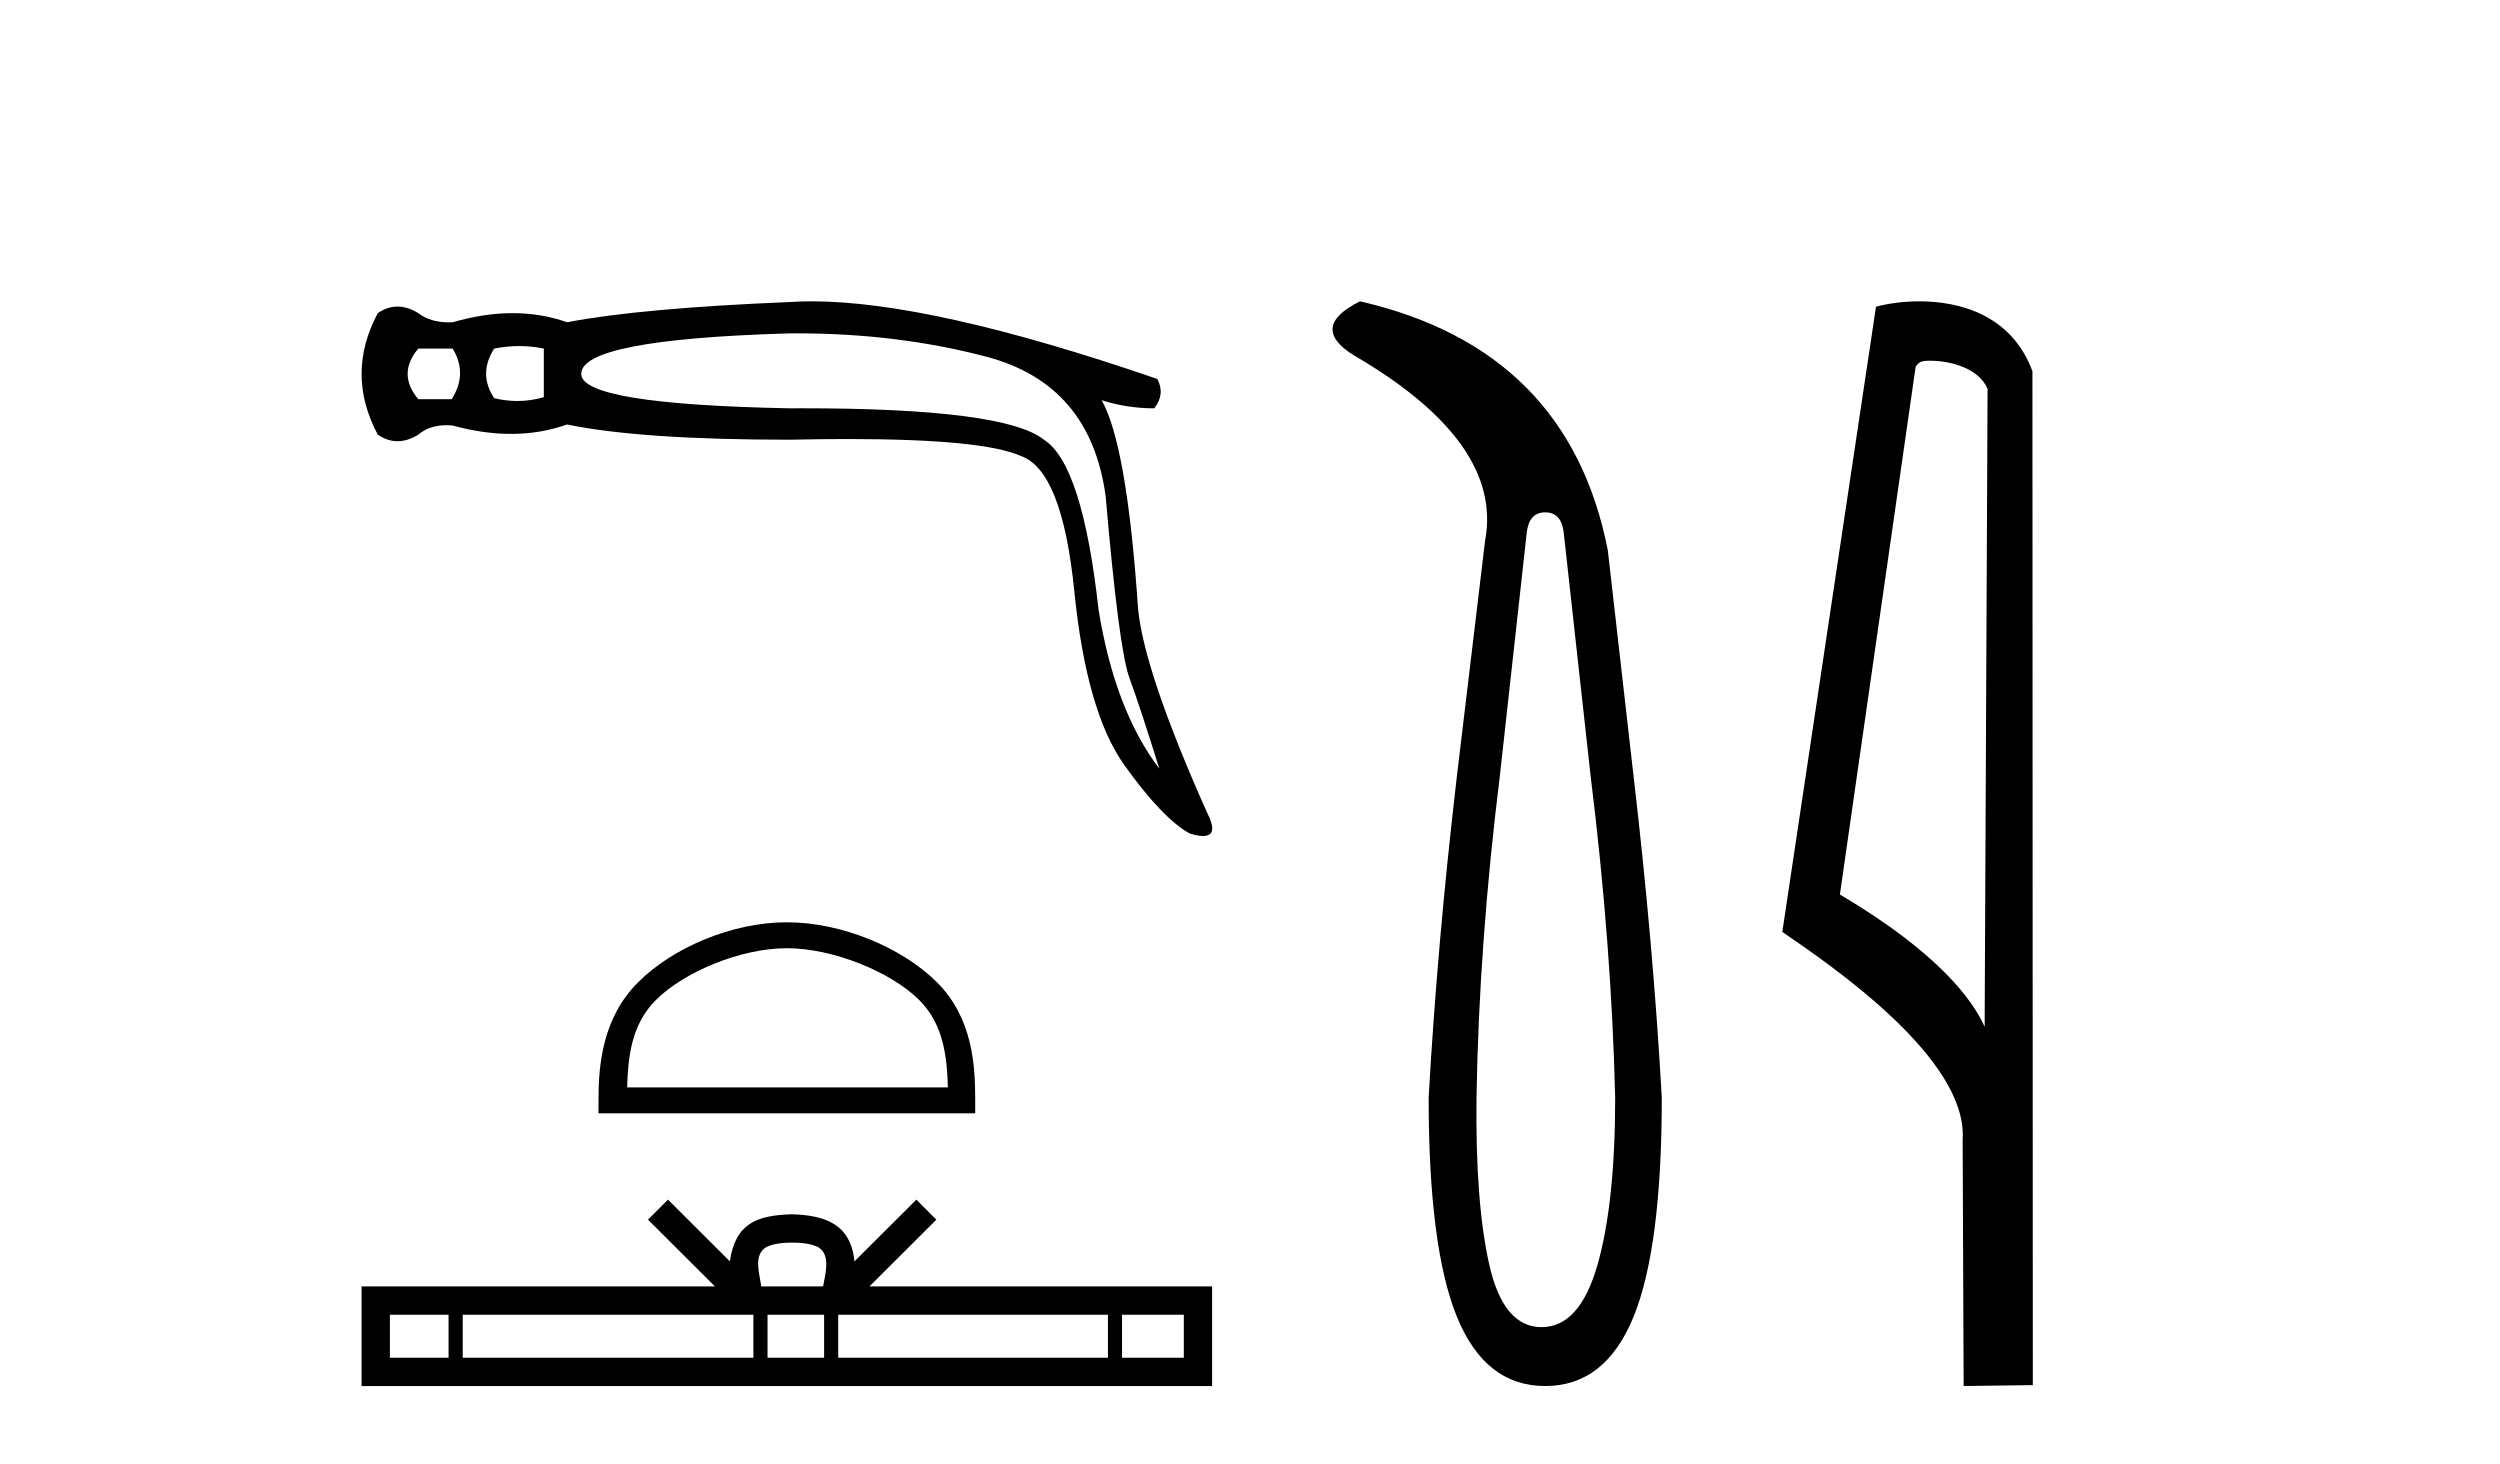
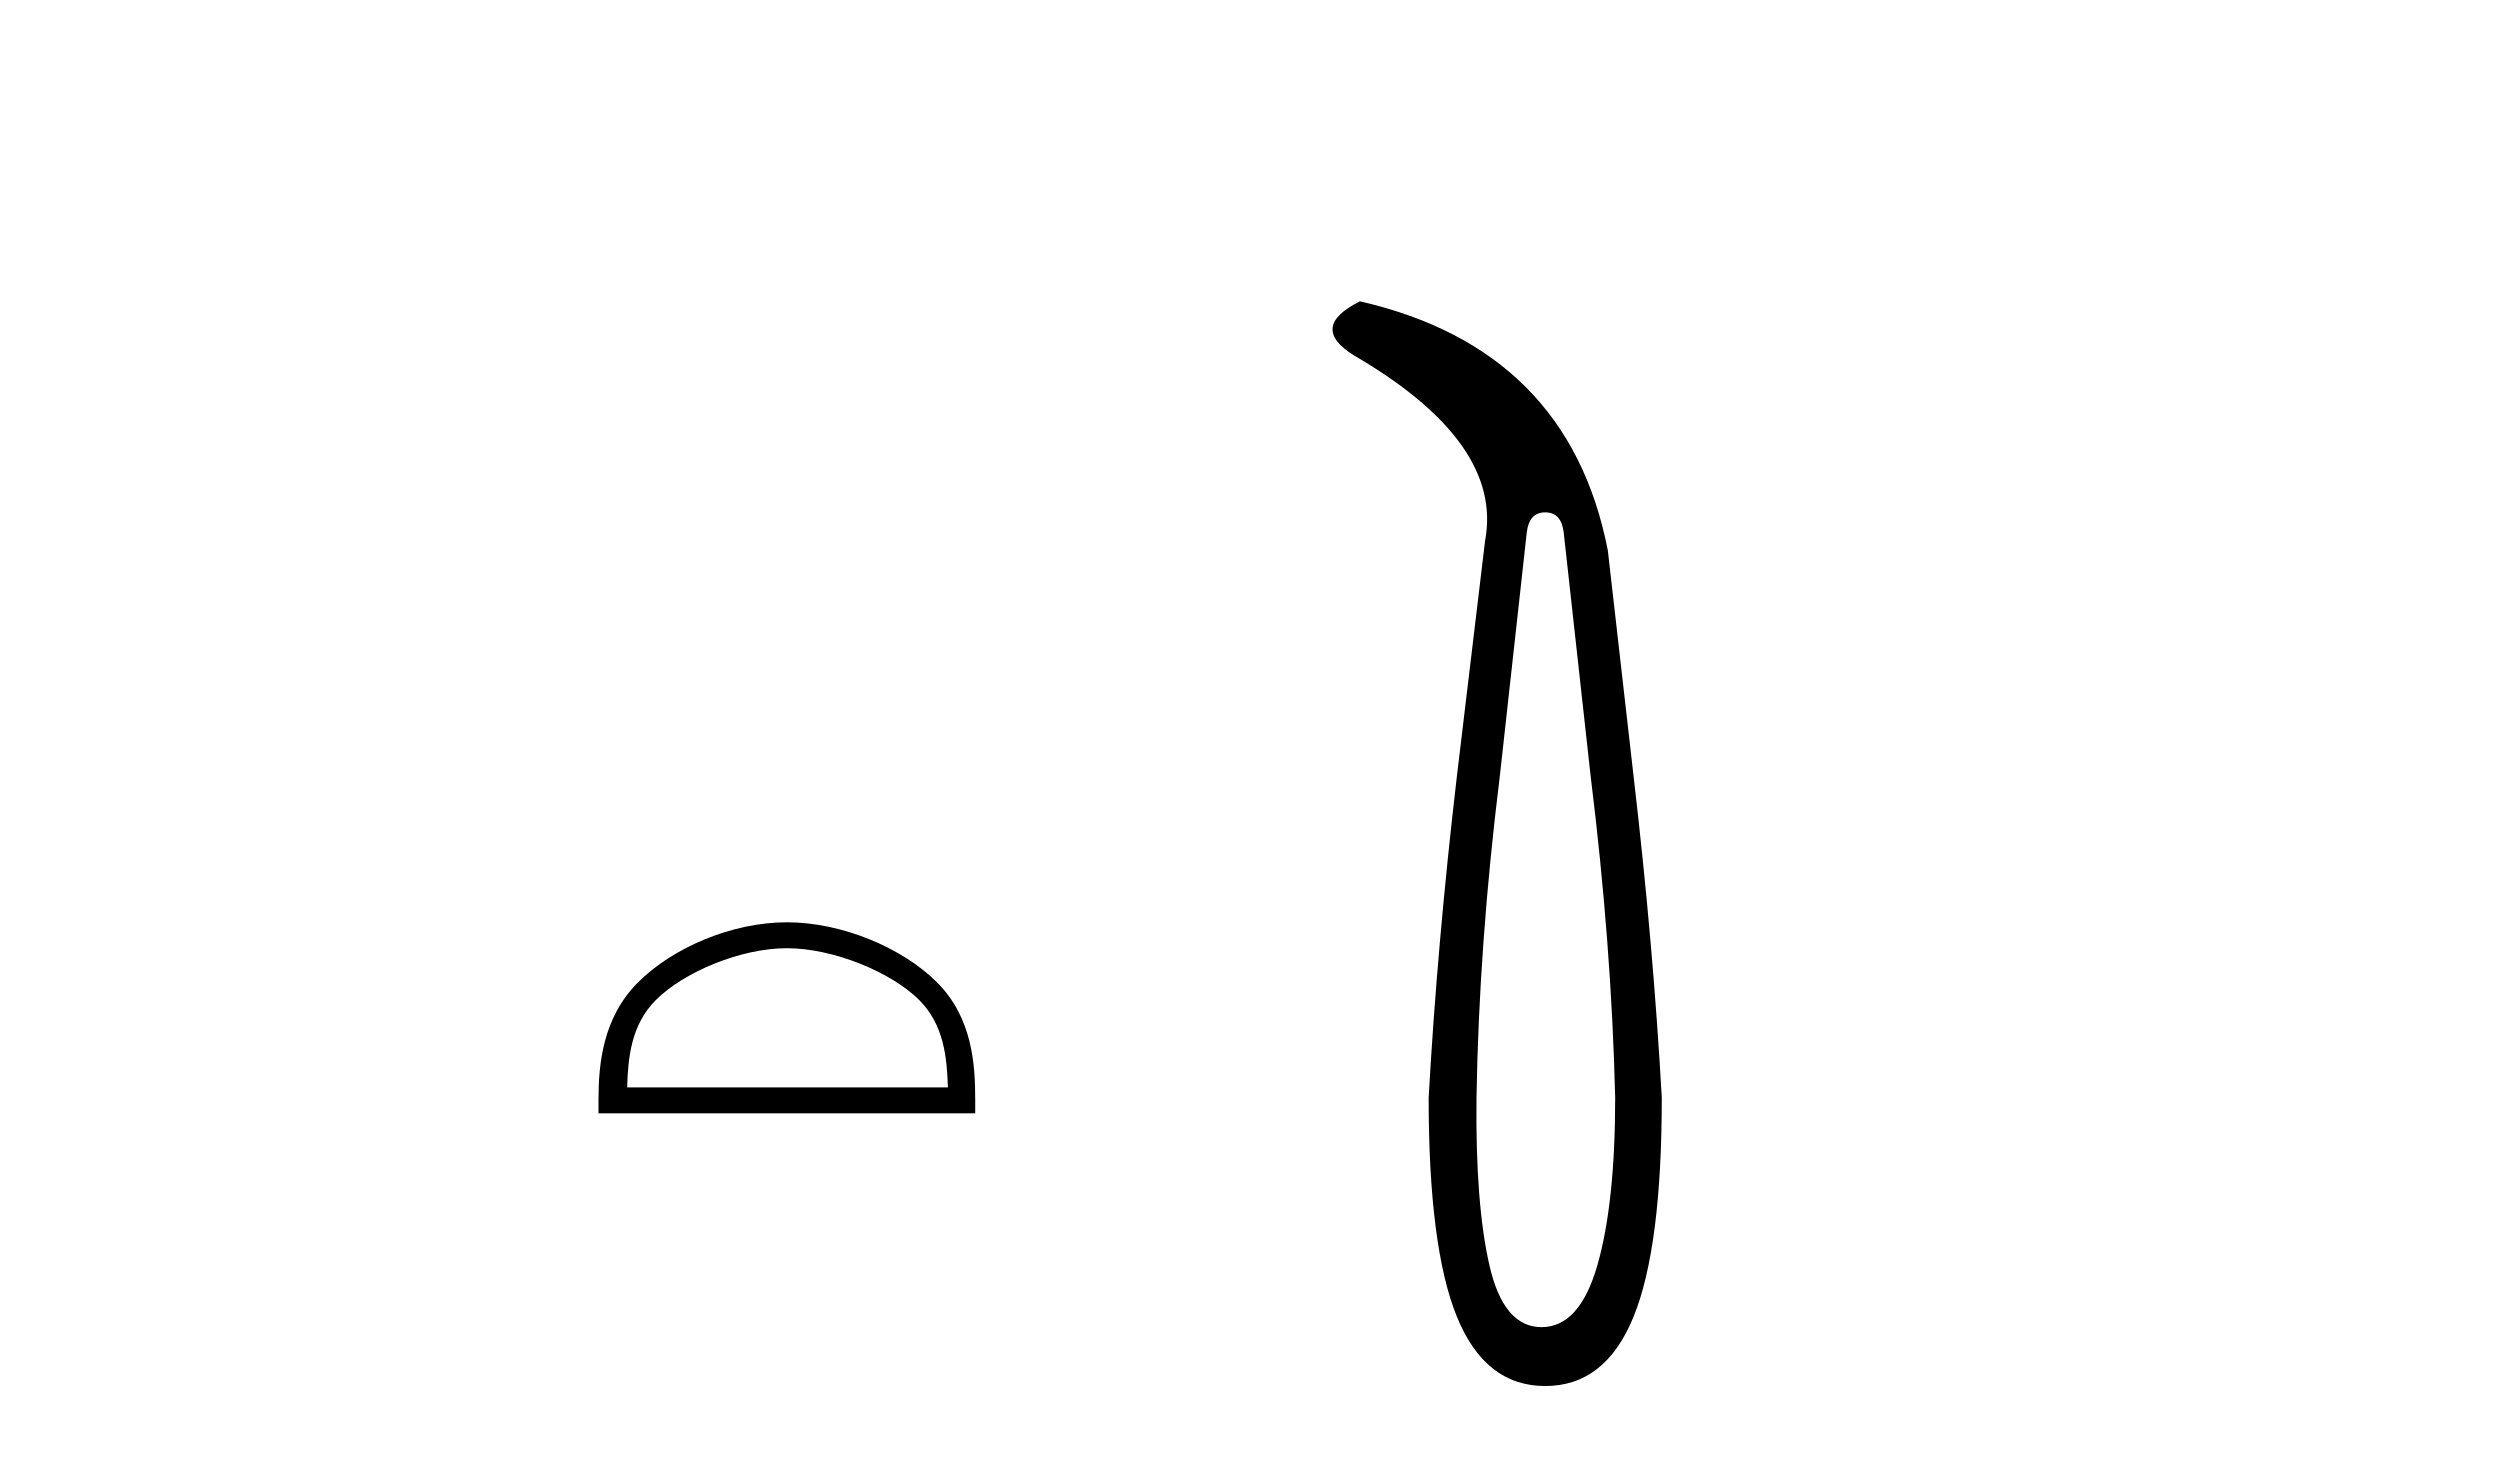
<svg xmlns="http://www.w3.org/2000/svg" width="70.0" height="41.0">
-   <path d="M 12.675 9.76 Q 13.101 10.469 12.647 11.178 L 11.712 11.178 Q 11.116 10.469 11.712 9.76 ZM 14.539 9.69 Q 14.886 9.69 15.227 9.76 L 15.227 11.121 Q 14.86 11.228 14.486 11.228 Q 14.165 11.228 13.838 11.149 Q 13.384 10.469 13.838 9.76 Q 14.192 9.69 14.539 9.69 ZM 22.322 9.334 Q 25.138 9.334 27.614 9.987 Q 30.534 10.753 30.959 13.899 Q 31.327 18.179 31.625 18.987 Q 31.923 19.795 32.461 21.524 Q 31.214 19.88 30.76 17.074 Q 30.307 12.992 29.23 12.312 Q 28.13 11.432 22.473 11.432 Q 22.296 11.432 22.115 11.433 Q 16.275 11.32 16.275 10.469 Q 16.275 9.505 22.086 9.335 Q 22.204 9.334 22.322 9.334 ZM 22.728 8.437 Q 22.408 8.437 22.115 8.457 Q 17.948 8.627 15.879 9.023 Q 15.156 8.768 14.355 8.768 Q 13.554 8.768 12.675 9.023 Q 12.621 9.026 12.569 9.026 Q 12.047 9.026 11.712 8.768 Q 11.414 8.584 11.13 8.584 Q 10.847 8.584 10.578 8.768 Q 9.671 10.469 10.578 12.17 Q 10.847 12.354 11.13 12.354 Q 11.414 12.354 11.712 12.17 Q 12.023 11.906 12.498 11.906 Q 12.584 11.906 12.675 11.915 Q 13.529 12.149 14.309 12.149 Q 15.135 12.149 15.879 11.886 Q 17.948 12.312 22.115 12.312 Q 22.979 12.293 23.735 12.293 Q 27.515 12.293 28.578 12.765 Q 29.74 13.162 30.08 16.549 Q 30.42 19.937 31.483 21.425 Q 32.546 22.913 33.312 23.338 Q 33.54 23.408 33.685 23.408 Q 34.136 23.408 33.794 22.743 Q 32.036 18.803 31.866 17.046 Q 31.554 12.453 30.846 11.206 L 30.846 11.206 Q 31.554 11.433 32.32 11.433 Q 32.631 11.036 32.405 10.611 Q 26.089 8.437 22.728 8.437 Z" style="fill:#000000;stroke:none" />
  <path d="M 22.032 26.55 C 23.329 26.55 24.953 27.216 25.739 28.002 C 26.426 28.689 26.516 29.601 26.541 30.448 L 17.56 30.448 C 17.585 29.601 17.675 28.689 18.363 28.002 C 19.149 27.216 20.734 26.55 22.032 26.55 ZM 22.032 25.824 C 20.493 25.824 18.836 26.535 17.866 27.505 C 16.87 28.501 16.758 29.811 16.758 30.792 L 16.758 31.174 L 27.306 31.174 L 27.306 30.792 C 27.306 29.811 27.231 28.501 26.236 27.505 C 25.265 26.535 23.571 25.824 22.032 25.824 Z" style="fill:#000000;stroke:none" />
-   <path d="M 22.181 34.793 C 22.567 34.793 22.799 34.859 22.92 34.927 C 23.27 35.151 23.103 35.686 23.047 36.02 L 21.315 36.02 C 21.273 35.678 21.084 35.157 21.442 34.927 C 21.563 34.859 21.795 34.793 22.181 34.793 ZM 12.56 36.813 L 12.56 38.016 L 10.917 38.016 L 10.917 36.813 ZM 21.095 36.813 L 21.095 38.016 L 12.956 38.016 L 12.956 36.813 ZM 23.075 36.813 L 23.075 38.016 L 21.491 38.016 L 21.491 36.813 ZM 31.022 36.813 L 31.022 38.016 L 23.47 38.016 L 23.47 36.813 ZM 33.147 36.813 L 33.147 38.016 L 31.417 38.016 L 31.417 36.813 ZM 18.704 33.59 L 18.144 34.151 L 20.018 36.02 L 10.124 36.02 L 10.124 38.809 L 33.939 38.809 L 33.939 36.02 L 24.344 36.02 L 26.218 34.151 L 25.658 33.59 L 23.925 35.318 C 23.821 34.271 23.104 34.03 22.181 34 C 21.195 34.027 20.59 34.25 20.436 35.318 L 18.704 33.59 Z" style="fill:#000000;stroke:none" />
-   <path d="M 43.266 14.346 Q 43.713 14.346 43.782 14.896 L 44.538 21.733 Q 45.122 26.44 45.225 30.735 Q 45.225 33.69 44.727 35.425 Q 44.229 37.16 43.163 37.16 Q 42.098 37.16 41.703 35.425 Q 41.308 33.69 41.342 30.735 Q 41.411 26.44 41.995 21.733 L 42.751 14.896 Q 42.82 14.346 43.266 14.346 ZM 38.078 8.437 Q 36.635 9.158 37.907 9.949 Q 42.098 12.388 41.583 15.137 L 40.793 21.733 Q 40.243 26.44 40.002 30.735 Q 40.002 34.927 40.793 36.868 Q 41.583 38.809 43.266 38.809 Q 44.95 38.809 45.74 36.868 Q 46.53 34.927 46.53 30.735 Q 46.29 26.44 45.74 21.733 L 45.019 15.411 Q 43.919 9.777 38.078 8.437 Z" style="fill:#000000;stroke:none" />
-   <path d="M 54.04 10.1 C 54.665 10.1 55.43 10.34 55.652 10.89 L 55.57 28.751 L 55.57 28.751 C 55.254 28.034 54.312 26.699 51.517 25.046 L 53.639 10.263 C 53.739 10.157 53.736 10.1 54.04 10.1 ZM 55.57 28.751 L 55.57 28.751 C 55.57 28.751 55.57 28.751 55.57 28.751 L 55.57 28.751 L 55.57 28.751 ZM 53.743 8.437 C 53.265 8.437 52.834 8.505 52.528 8.588 L 49.905 26.094 C 51.293 27.044 55.106 29.648 54.954 31.91 L 54.982 38.809 L 56.919 38.783 L 56.908 10.393 C 56.332 8.837 54.901 8.437 53.743 8.437 Z" style="fill:#000000;stroke:none" />
+   <path d="M 43.266 14.346 Q 43.713 14.346 43.782 14.896 L 44.538 21.733 Q 45.122 26.44 45.225 30.735 Q 45.225 33.69 44.727 35.425 Q 44.229 37.16 43.163 37.16 Q 42.098 37.16 41.703 35.425 Q 41.308 33.69 41.342 30.735 Q 41.411 26.44 41.995 21.733 L 42.751 14.896 Q 42.82 14.346 43.266 14.346 M 38.078 8.437 Q 36.635 9.158 37.907 9.949 Q 42.098 12.388 41.583 15.137 L 40.793 21.733 Q 40.243 26.44 40.002 30.735 Q 40.002 34.927 40.793 36.868 Q 41.583 38.809 43.266 38.809 Q 44.95 38.809 45.74 36.868 Q 46.53 34.927 46.53 30.735 Q 46.29 26.44 45.74 21.733 L 45.019 15.411 Q 43.919 9.777 38.078 8.437 Z" style="fill:#000000;stroke:none" />
</svg>